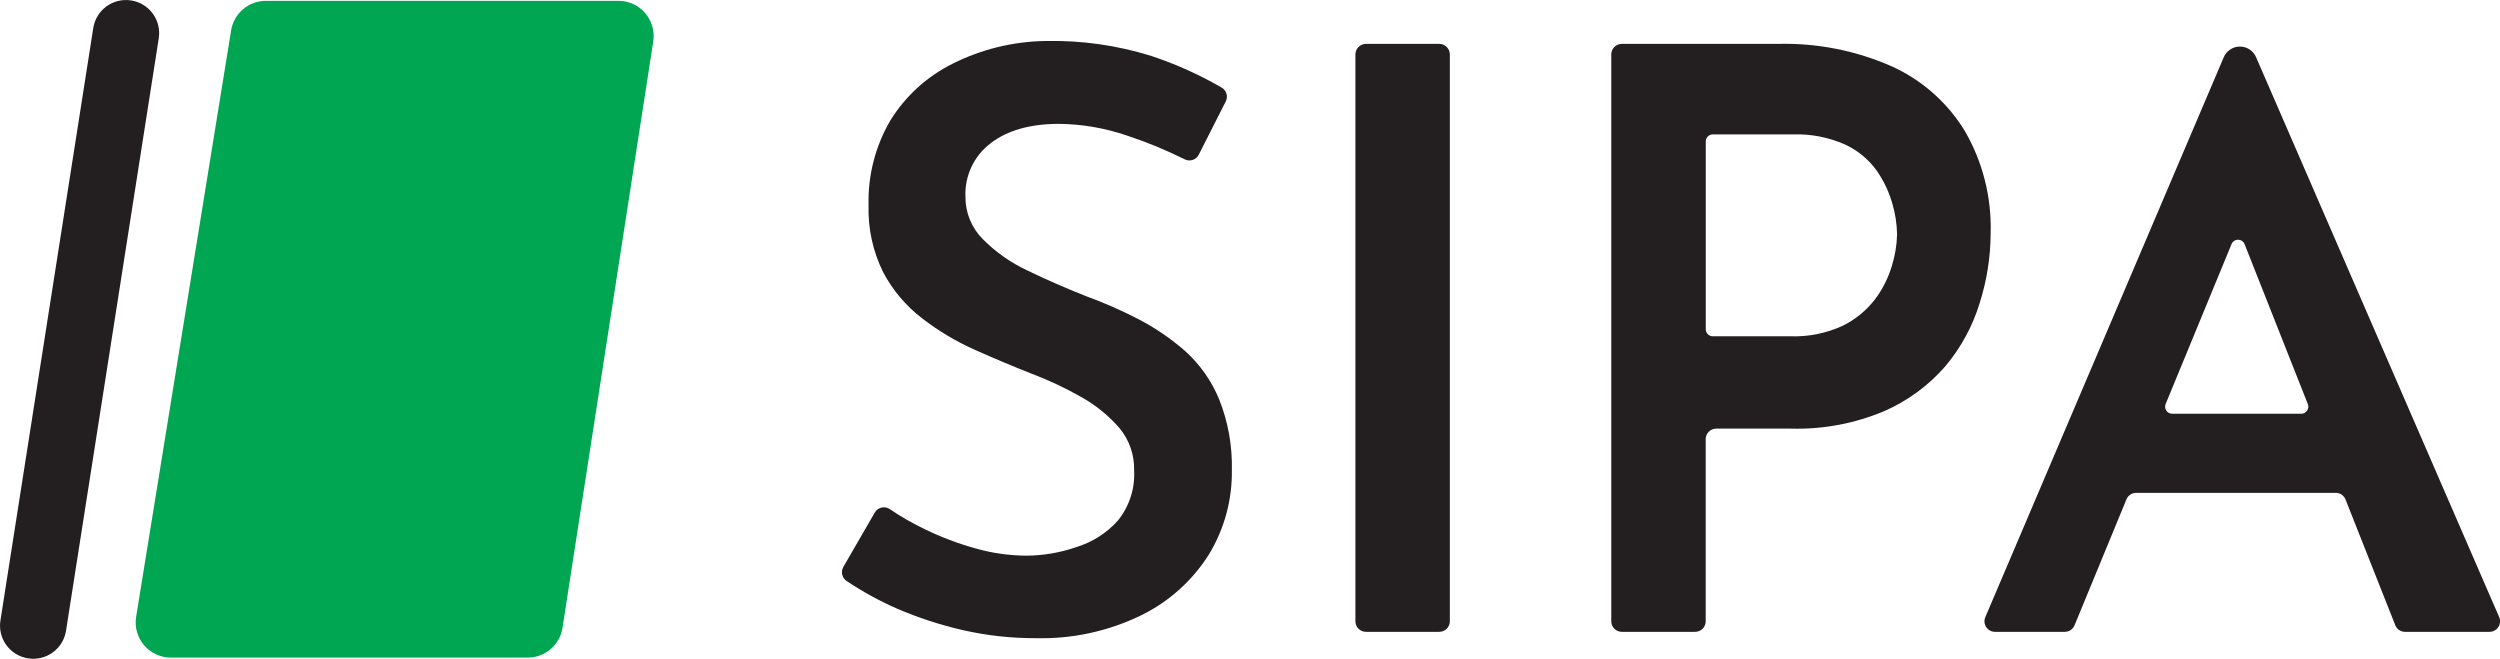
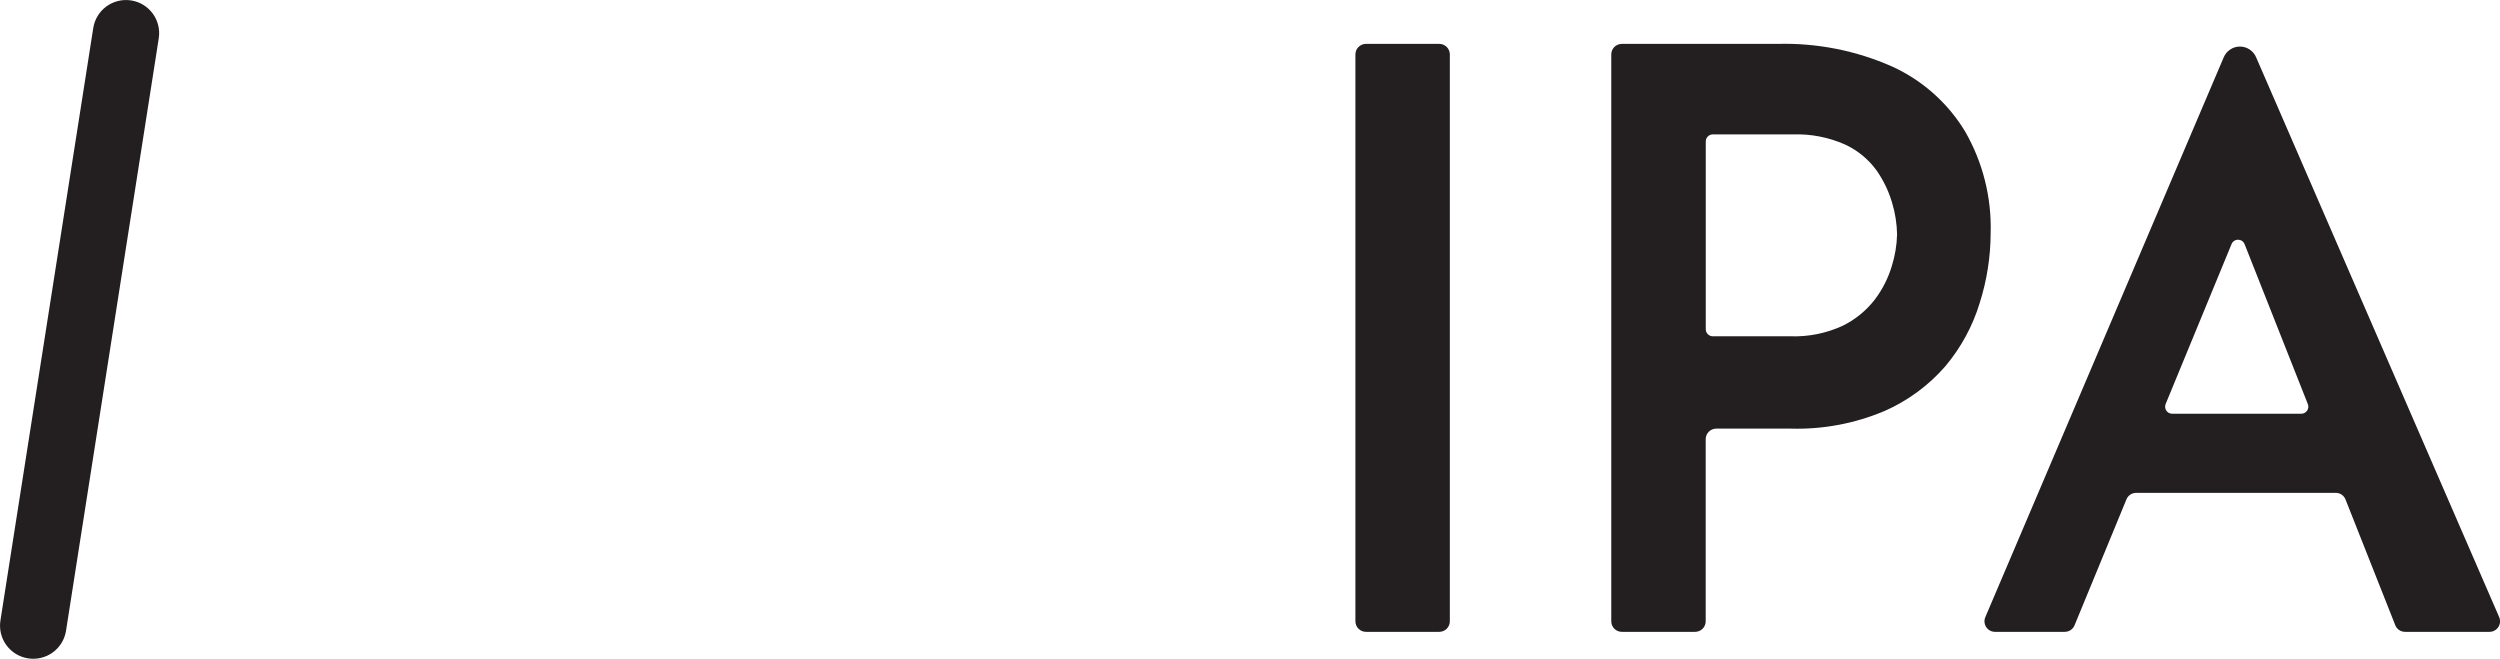
<svg xmlns="http://www.w3.org/2000/svg" width="148" height="39" viewBox="0 0 148 39" fill="none">
  <g clip-path="url(#clip0_518_2044)">
-     <path d="M70.966 9.16C70.891 9.307 70.761 9.417 70.605 9.468C70.449 9.518 70.279 9.505 70.133 9.431C69.032 8.882 67.893 8.413 66.724 8.028C65.431 7.584 64.075 7.349 62.707 7.332C60.99 7.332 59.635 7.716 58.645 8.482C58.157 8.851 57.767 9.333 57.507 9.886C57.248 10.44 57.127 11.048 57.155 11.659C57.153 12.123 57.242 12.582 57.419 13.011C57.595 13.44 57.855 13.829 58.183 14.157C58.949 14.93 59.847 15.56 60.834 16.019C61.916 16.543 63.064 17.046 64.276 17.526C65.34 17.913 66.377 18.368 67.382 18.887C68.389 19.408 69.328 20.05 70.179 20.799C71.055 21.592 71.741 22.573 72.185 23.668C72.708 24.992 72.96 26.408 72.926 27.832C72.951 29.592 72.48 31.324 71.565 32.829C70.592 34.371 69.21 35.614 67.573 36.418C65.632 37.367 63.49 37.834 61.33 37.78C59.882 37.786 58.438 37.628 57.026 37.309C55.675 37.002 54.355 36.571 53.084 36.022C52.047 35.567 51.053 35.02 50.112 34.39C49.982 34.3 49.891 34.164 49.858 34.01C49.824 33.855 49.849 33.694 49.929 33.557L51.785 30.347C51.827 30.273 51.883 30.208 51.952 30.157C52.02 30.105 52.097 30.069 52.18 30.049C52.263 30.029 52.349 30.026 52.433 30.041C52.517 30.056 52.596 30.087 52.667 30.134C53.33 30.584 54.026 30.984 54.749 31.33C55.728 31.807 56.749 32.191 57.8 32.479C58.767 32.751 59.767 32.891 60.772 32.895C61.772 32.888 62.765 32.718 63.71 32.391C64.664 32.102 65.519 31.556 66.183 30.813C66.857 29.977 67.198 28.921 67.14 27.849C67.163 26.939 66.857 26.052 66.279 25.35C65.648 24.62 64.896 24.005 64.056 23.53C63.1 22.982 62.102 22.512 61.071 22.123C60.018 21.707 58.919 21.248 57.771 20.736C56.64 20.238 55.574 19.604 54.595 18.85C53.632 18.113 52.841 17.175 52.276 16.102C51.67 14.869 51.376 13.507 51.419 12.133C51.376 10.381 51.822 8.651 52.705 7.137C53.599 5.687 54.883 4.519 56.41 3.764C58.111 2.913 59.981 2.456 61.883 2.427C64.011 2.38 66.133 2.679 68.164 3.314C69.612 3.795 71.007 4.422 72.327 5.188C72.466 5.27 72.567 5.403 72.61 5.558C72.653 5.713 72.633 5.879 72.556 6.021L70.966 9.16Z" fill="#231F20" />
    <path d="M80.864 2.598H85.205C85.371 2.598 85.53 2.664 85.647 2.781C85.764 2.898 85.83 3.057 85.83 3.223V36.78C85.83 36.946 85.764 37.105 85.647 37.222C85.53 37.339 85.371 37.405 85.205 37.405H80.864C80.698 37.405 80.54 37.339 80.422 37.222C80.305 37.105 80.24 36.946 80.24 36.78V3.223C80.24 3.057 80.305 2.898 80.422 2.781C80.54 2.664 80.698 2.598 80.864 2.598V2.598Z" fill="#231F20" />
    <path d="M105.231 2.598C107.564 2.536 109.882 2.994 112.016 3.939C113.812 4.758 115.319 6.101 116.34 7.791C117.385 9.614 117.907 11.691 117.847 13.791C117.843 15.194 117.625 16.588 117.202 17.926C116.785 19.3 116.094 20.574 115.171 21.674C114.169 22.829 112.92 23.744 111.516 24.351C109.785 25.076 107.919 25.425 106.043 25.375H101.601C101.436 25.375 101.277 25.441 101.16 25.558C101.043 25.675 100.977 25.834 100.977 26V36.781C100.977 36.946 100.911 37.105 100.794 37.222C100.677 37.339 100.518 37.405 100.353 37.405H96.011C95.846 37.405 95.687 37.339 95.57 37.222C95.453 37.105 95.387 36.946 95.387 36.781V3.223C95.387 3.057 95.453 2.898 95.57 2.781C95.687 2.664 95.846 2.598 96.011 2.598H105.231ZM105.997 19.908C107.059 19.945 108.116 19.732 109.081 19.288C109.829 18.922 110.483 18.39 110.992 17.73C111.441 17.136 111.781 16.466 111.995 15.752C112.185 15.147 112.29 14.518 112.307 13.883C112.296 13.251 112.198 12.623 112.016 12.017C111.815 11.325 111.501 10.671 111.087 10.081C110.605 9.422 109.964 8.896 109.223 8.553C108.254 8.125 107.201 7.921 106.142 7.957H101.397C101.287 7.957 101.181 8.001 101.103 8.079C101.025 8.157 100.981 8.263 100.981 8.374V19.492C100.981 19.602 101.025 19.708 101.103 19.786C101.181 19.864 101.287 19.908 101.397 19.908H105.997Z" fill="#231F20" />
    <path d="M142.385 37.405H147.38C147.483 37.405 147.584 37.379 147.674 37.331C147.765 37.282 147.842 37.211 147.899 37.126C147.956 37.04 147.99 36.942 148 36.839C148.01 36.737 147.994 36.634 147.954 36.539L133.561 3.389C133.481 3.202 133.347 3.041 133.177 2.929C133.007 2.816 132.807 2.756 132.603 2.756C132.399 2.756 132.2 2.816 132.029 2.929C131.859 3.041 131.726 3.202 131.646 3.389L117.531 36.535C117.49 36.63 117.474 36.733 117.483 36.836C117.492 36.939 117.527 37.038 117.584 37.125C117.641 37.211 117.718 37.282 117.809 37.331C117.9 37.38 118.002 37.405 118.105 37.405H122.235C122.359 37.405 122.48 37.368 122.583 37.3C122.686 37.231 122.766 37.133 122.813 37.018L125.885 29.564C125.931 29.45 126.011 29.352 126.113 29.283C126.216 29.214 126.336 29.177 126.459 29.177H138.285C138.413 29.178 138.537 29.218 138.641 29.293C138.744 29.368 138.822 29.473 138.864 29.593L141.806 37.026C141.854 37.14 141.935 37.236 142.038 37.304C142.141 37.371 142.262 37.407 142.385 37.405V37.405ZM128.204 23.922L132.108 14.449C132.139 14.373 132.193 14.307 132.261 14.261C132.33 14.215 132.41 14.191 132.493 14.191C132.575 14.191 132.656 14.215 132.725 14.261C132.793 14.307 132.847 14.373 132.878 14.449L136.624 23.922C136.649 23.985 136.659 24.054 136.651 24.121C136.644 24.189 136.62 24.254 136.582 24.31C136.544 24.366 136.492 24.412 136.432 24.444C136.372 24.476 136.305 24.493 136.237 24.492H128.595C128.526 24.493 128.459 24.477 128.398 24.446C128.338 24.414 128.286 24.368 128.247 24.312C128.208 24.255 128.184 24.19 128.177 24.122C128.169 24.054 128.178 23.986 128.204 23.922V23.922Z" fill="#231F20" />
    <path d="M1.665 38.975C1.92 39.015 2.18 39.005 2.431 38.944C2.682 38.884 2.918 38.775 3.126 38.623C3.335 38.471 3.511 38.279 3.645 38.059C3.78 37.838 3.869 37.593 3.909 37.339L9.399 2.265C9.439 2.011 9.428 1.751 9.367 1.5C9.306 1.25 9.197 1.014 9.045 0.806C8.893 0.598 8.702 0.422 8.482 0.288C8.262 0.154 8.018 0.065 7.763 0.025C7.508 -0.015 7.248 -0.005 6.997 0.056C6.746 0.117 6.509 0.226 6.301 0.379C6.092 0.531 5.916 0.723 5.782 0.944C5.648 1.165 5.559 1.41 5.52 1.666L0.025 36.735C-0.015 36.99 -0.005 37.25 0.056 37.501C0.117 37.752 0.227 37.988 0.379 38.196C0.532 38.404 0.724 38.58 0.944 38.714C1.165 38.848 1.41 38.936 1.665 38.975V38.975Z" fill="#231F20" />
-     <path d="M8.059 36.514C8.01 36.811 8.027 37.116 8.108 37.406C8.189 37.697 8.332 37.966 8.527 38.196C8.722 38.425 8.965 38.61 9.238 38.736C9.512 38.863 9.809 38.929 10.111 38.929H31.218C31.719 38.935 32.205 38.76 32.587 38.437C32.97 38.113 33.223 37.663 33.3 37.168L38.673 2.448C38.719 2.153 38.7 1.851 38.618 1.563C38.537 1.275 38.394 1.009 38.2 0.781C38.006 0.554 37.766 0.37 37.495 0.244C37.224 0.118 36.928 0.052 36.63 0.05H15.738C15.244 0.049 14.765 0.225 14.388 0.546C14.011 0.866 13.761 1.31 13.682 1.799L8.059 36.514Z" fill="#00A651" />
  </g>
  <defs>
    <clipPath id="clip0_518_2044">
      <rect width="148" height="39" fill="white" />
    </clipPath>
  </defs>
</svg>